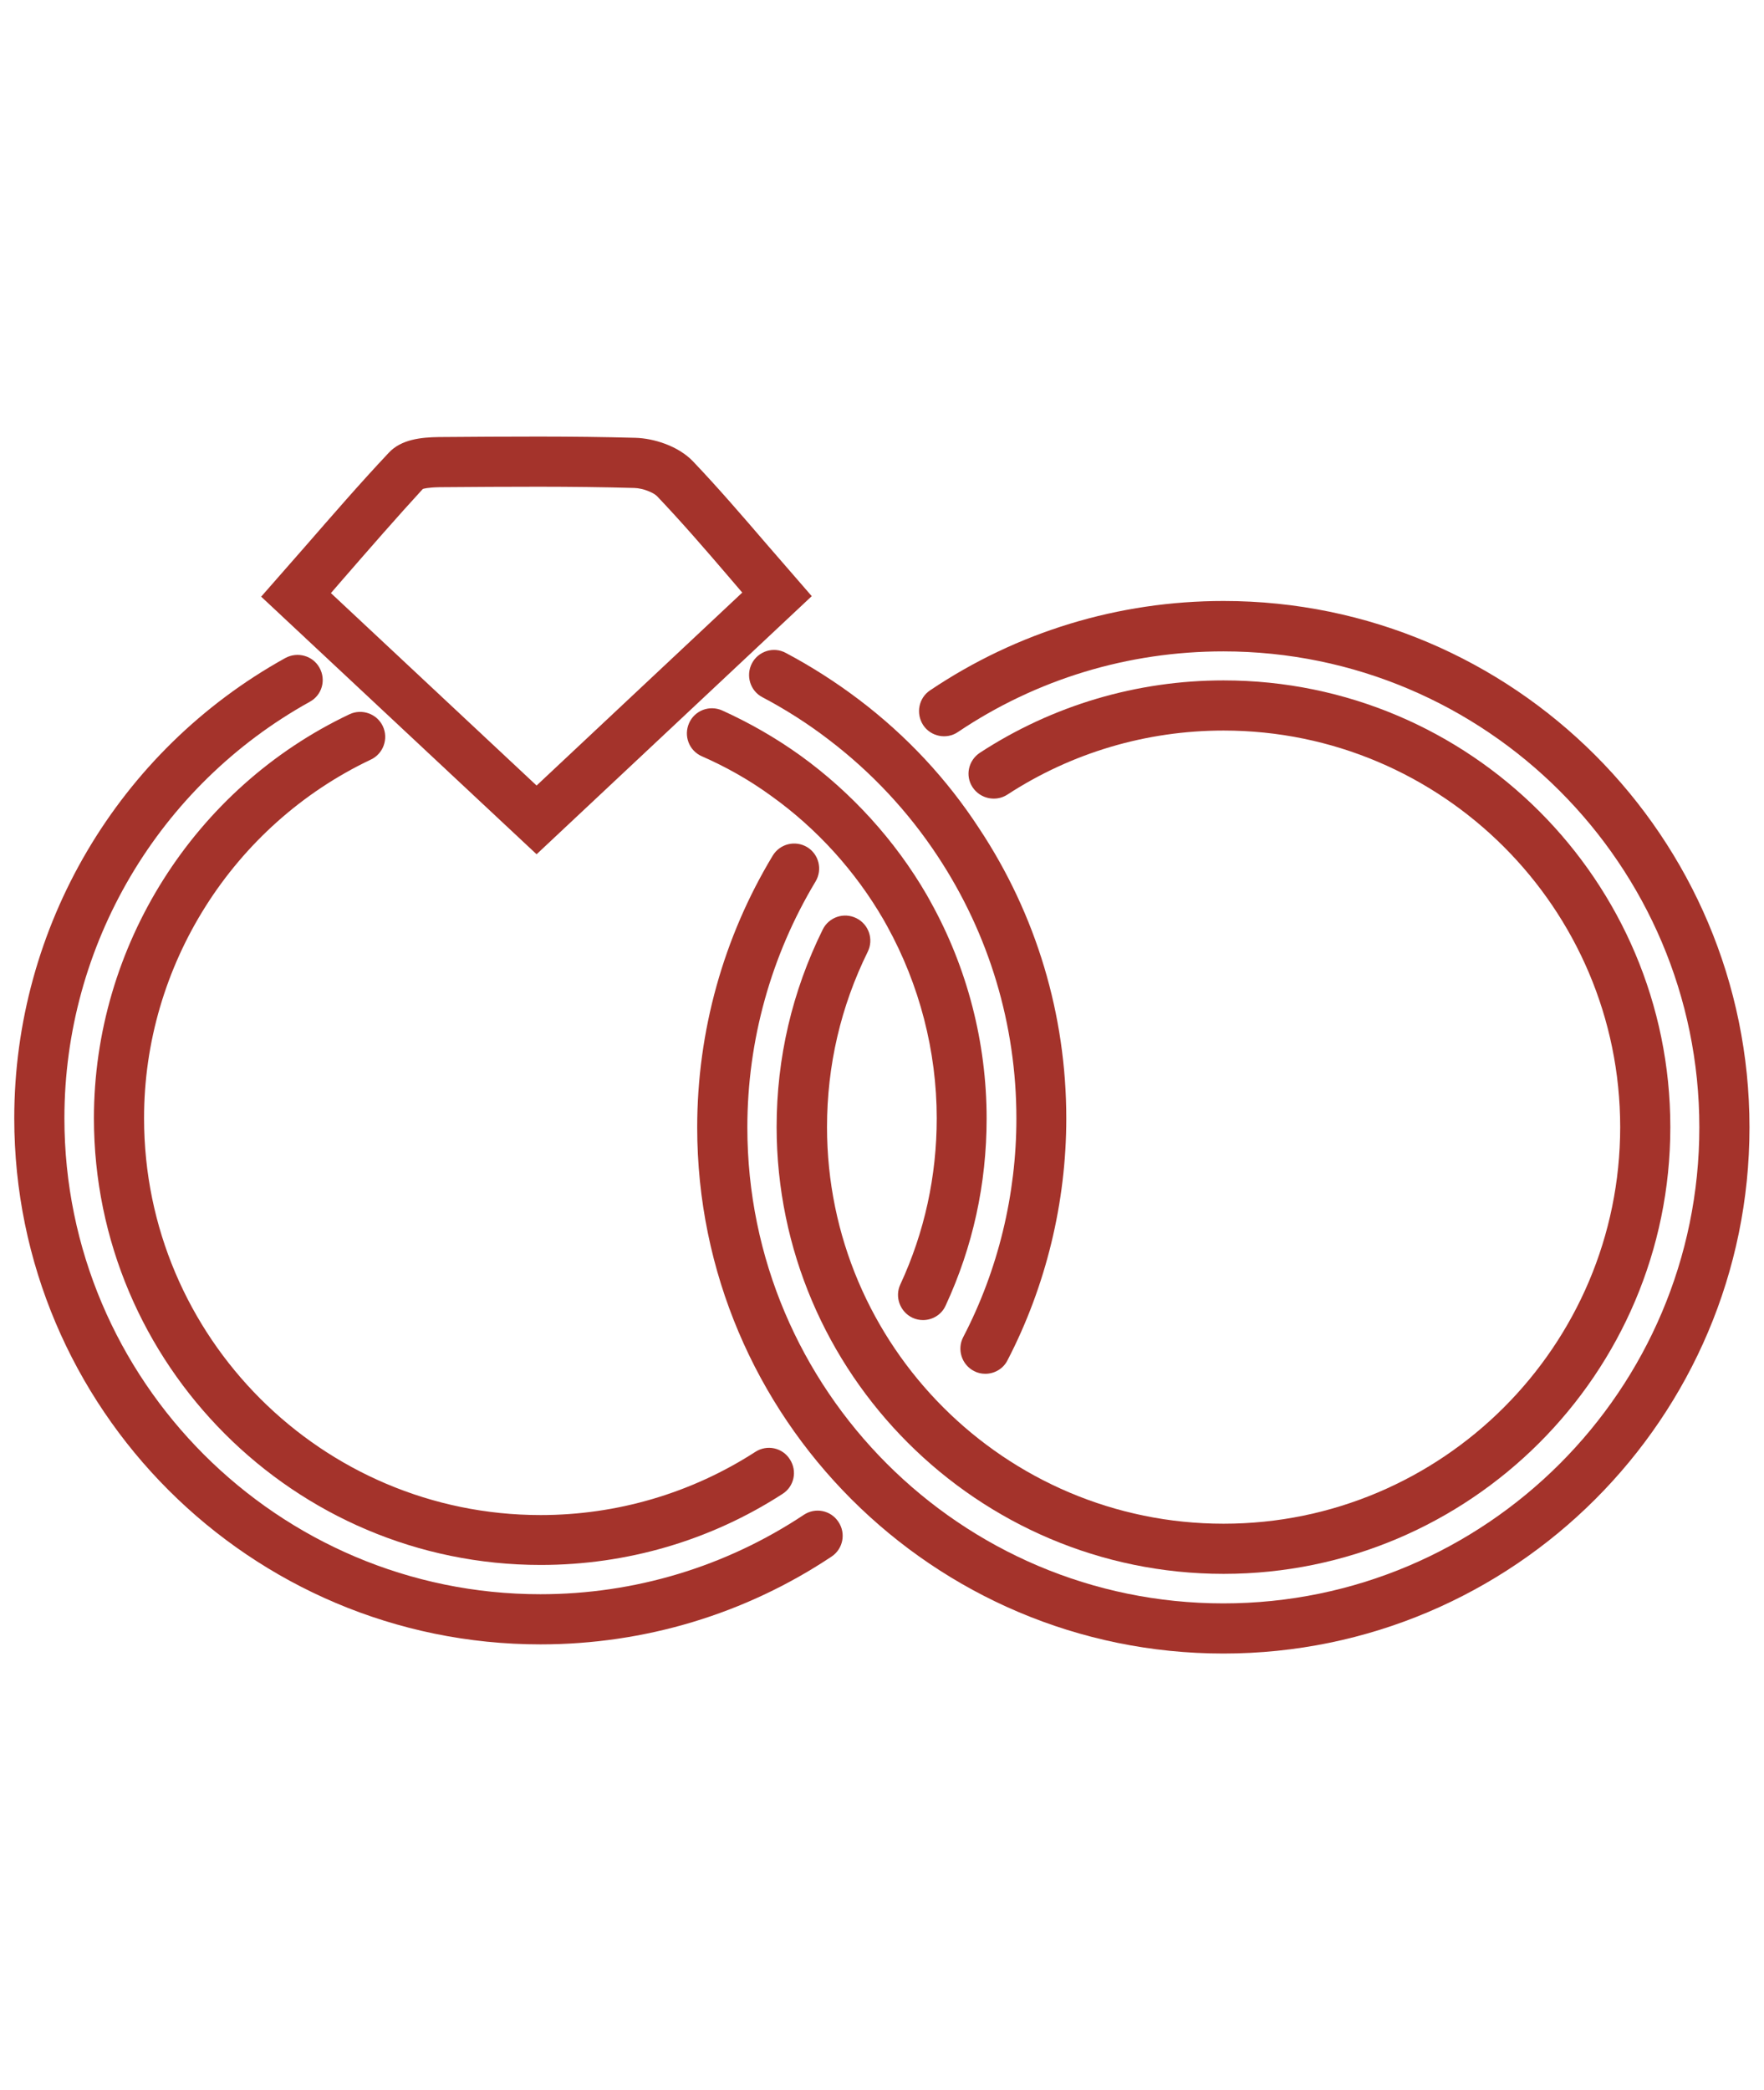
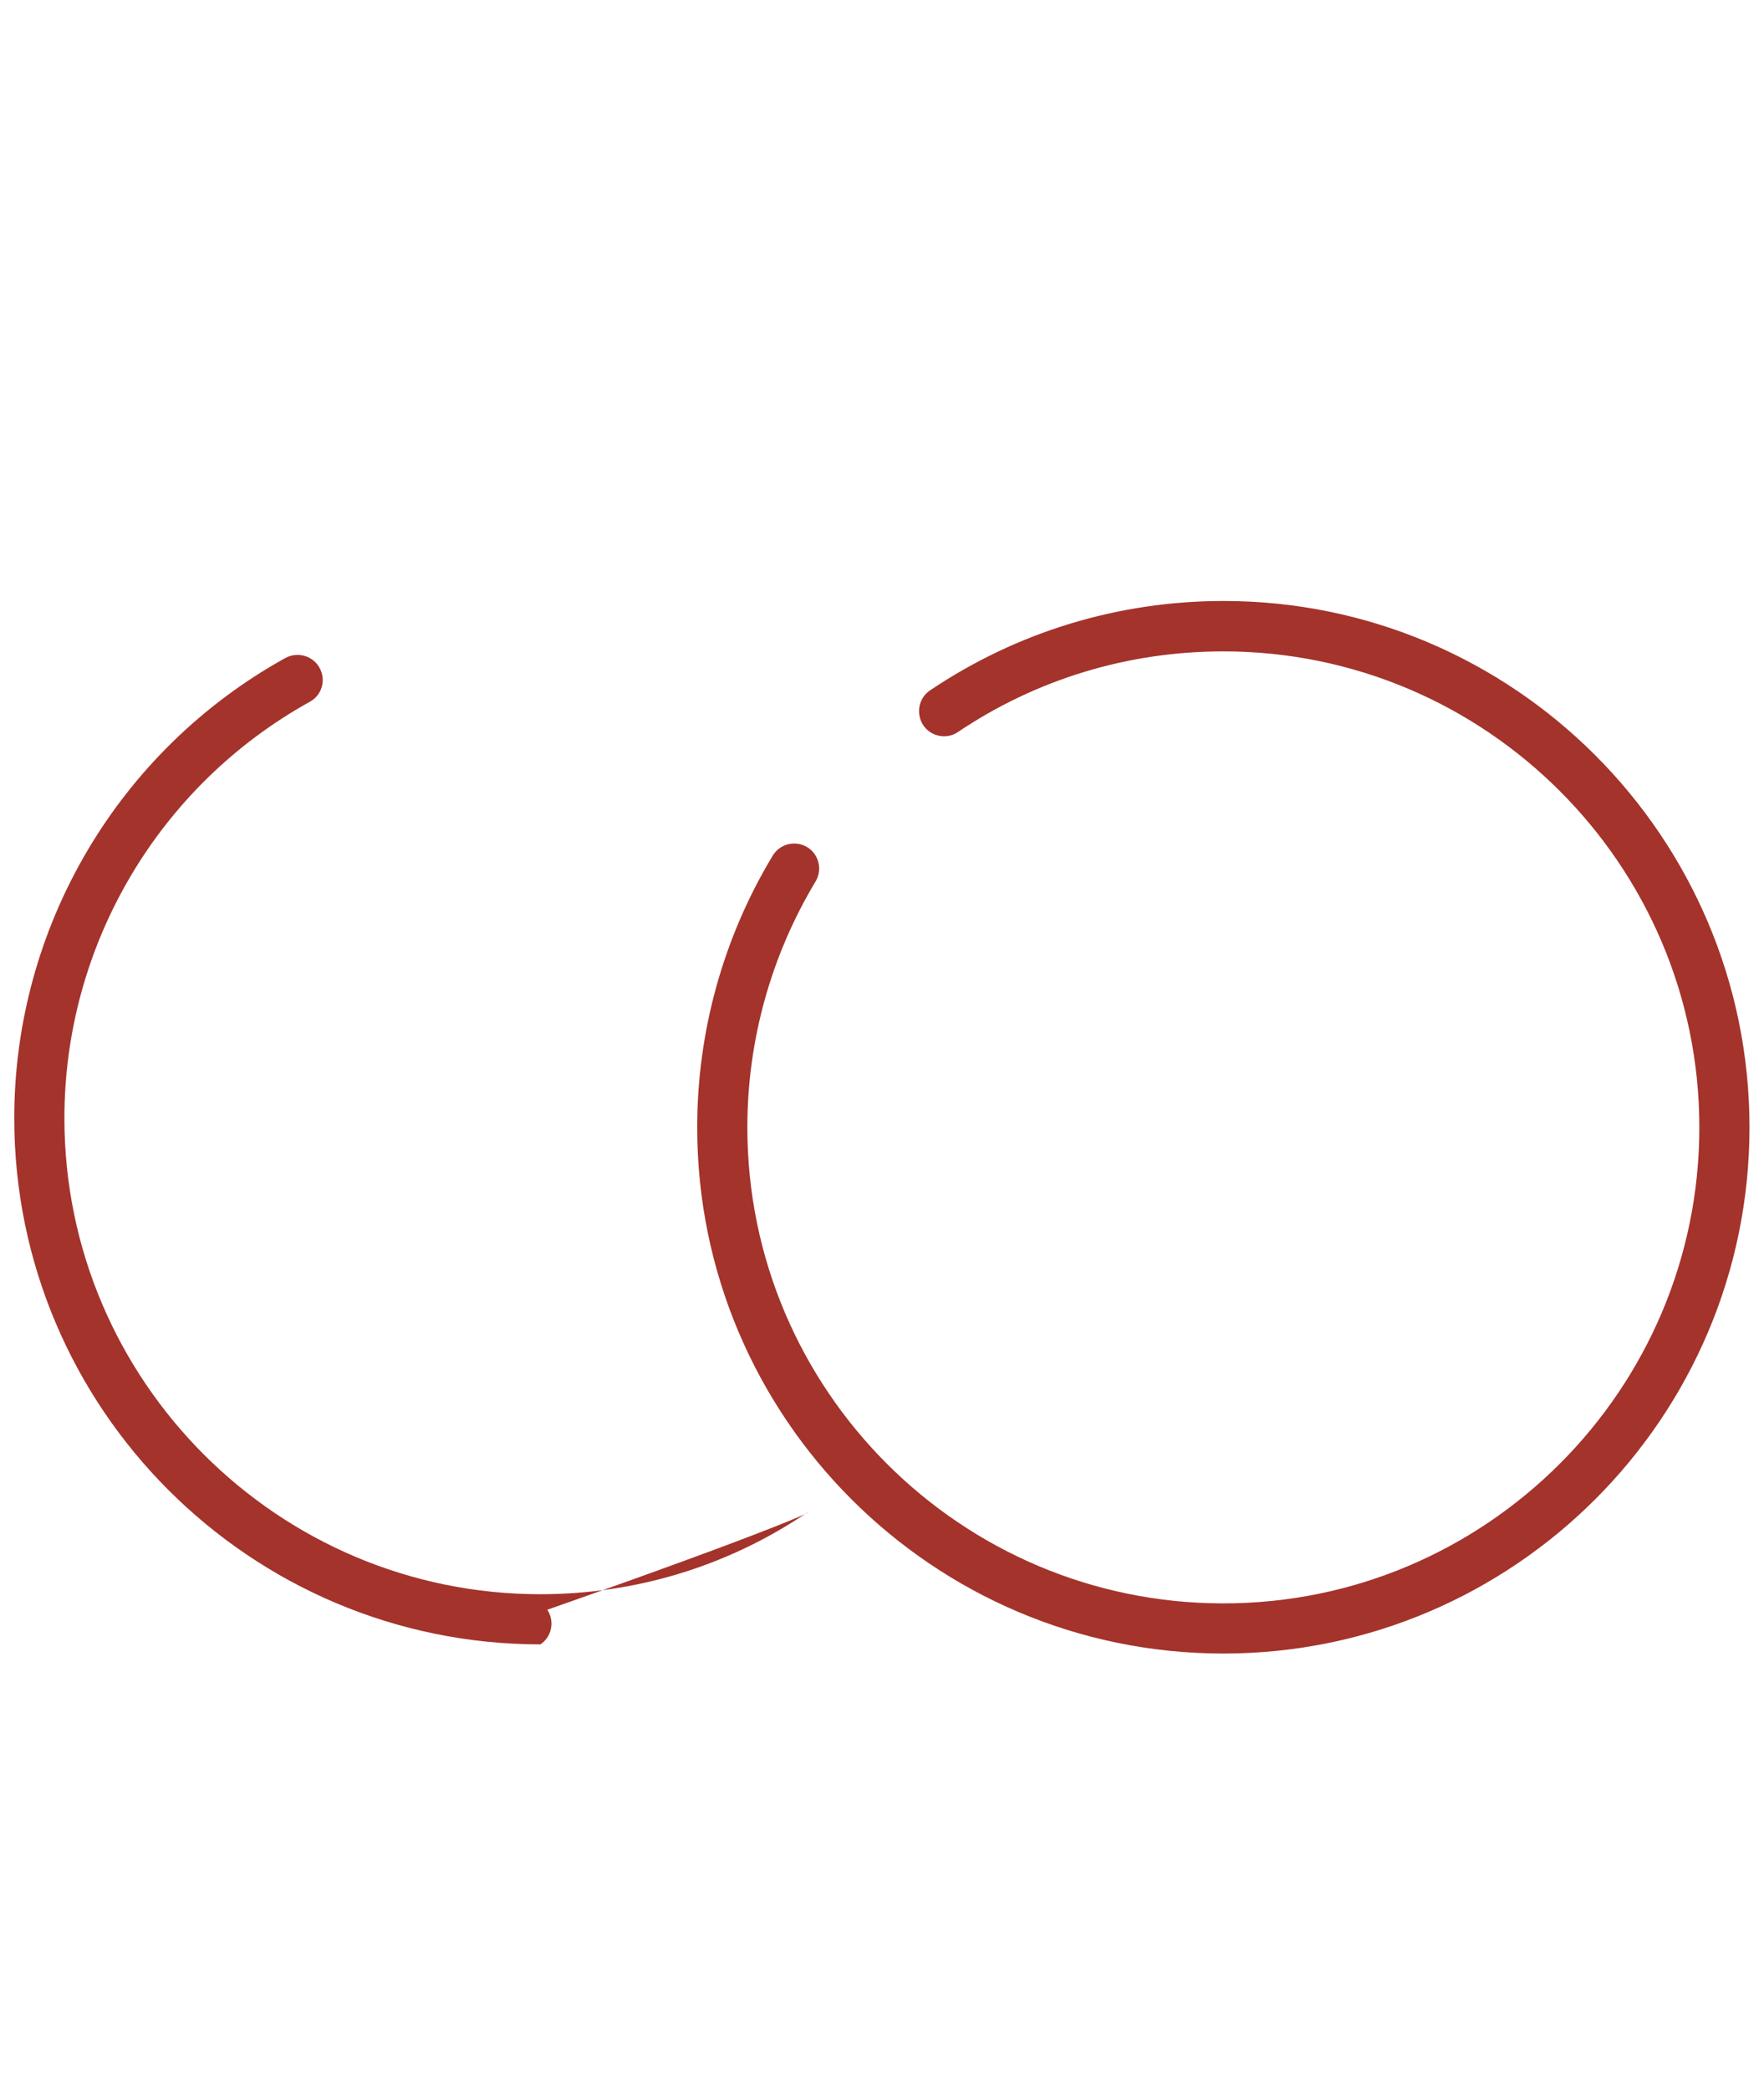
<svg xmlns="http://www.w3.org/2000/svg" id="Calque_1" x="0px" y="0px" viewBox="0 0 69.3 82.1" style="enable-background:new 0 0 69.3 82.1;" xml:space="preserve">
  <style type="text/css">	.st0{fill:#A4332B;}</style>
  <g>
-     <path class="st0" d="M31.89,23.42l-1.77-2.04c-0.98-1.14-1.91-2.22-2.89-3.25c-0.59-0.62-1.56-0.91-2.26-0.93  c-2.53-0.07-5-0.05-7.73-0.03c-0.7,0.01-1.48,0.09-1.97,0.62c-1.13,1.2-2.21,2.45-3.3,3.7l-1.71,1.95l10.82,10.12L31.89,23.42z   M13,23.3l0.45-0.52c1.07-1.23,2.14-2.46,3.16-3.57c0.03-0.01,0.18-0.06,0.65-0.07c2.72-0.02,5.17-0.04,7.66,0.03  c0.34,0.01,0.75,0.18,0.89,0.32c0.96,1.01,1.87,2.06,2.82,3.17l0.53,0.62l-8.08,7.58L13,23.3z" />
    <path class="st0" d="M48.07,23.61c-4.13,0-8.11,1.21-11.53,3.51c-0.45,0.3-0.57,0.91-0.27,1.37c0.3,0.45,0.92,0.57,1.36,0.27  c3.09-2.08,6.69-3.17,10.43-3.17c10.31,0,18.7,8.39,18.7,18.7c0,10.31-8.39,18.7-18.7,18.7s-18.7-8.39-18.7-18.7  c0-3.41,0.93-6.75,2.68-9.66c0.28-0.47,0.13-1.07-0.33-1.35c-0.47-0.28-1.07-0.13-1.35,0.33c-1.94,3.21-2.97,6.91-2.97,10.68  c0,11.4,9.27,20.67,20.67,20.67s20.67-9.27,20.67-20.67S59.47,23.61,48.07,23.61z" />
-     <path class="st0" d="M48.07,61.83c9.67,0,17.55-7.87,17.55-17.55c0-9.68-7.87-17.55-17.55-17.55c-3.41,0-6.72,0.98-9.57,2.84  c-0.46,0.3-0.59,0.91-0.29,1.36c0.3,0.45,0.91,0.58,1.36,0.29c2.53-1.65,5.47-2.52,8.5-2.52c8.59,0,15.58,6.99,15.58,15.58  c0,8.59-6.99,15.58-15.58,15.58s-15.58-6.99-15.58-15.58c0-2.42,0.54-4.74,1.6-6.89c0.24-0.49,0.04-1.08-0.45-1.32  c-0.49-0.24-1.08-0.04-1.32,0.45c-1.2,2.43-1.81,5.04-1.81,7.76C30.52,53.95,38.4,61.83,48.07,61.83z" />
-     <path class="st0" d="M31.58,59.51c-3.07,2.04-6.65,3.12-10.35,3.12c-10.31,0-18.7-8.39-18.7-18.7c0-6.79,3.69-13.06,9.64-16.36  c0.48-0.26,0.65-0.86,0.38-1.34c-0.26-0.47-0.86-0.64-1.34-0.38C4.64,29.49,0.56,36.42,0.56,43.93c0,11.4,9.27,20.67,20.67,20.67  c4.09,0,8.05-1.19,11.44-3.45c0.45-0.3,0.57-0.91,0.27-1.36C32.64,59.33,32.03,59.21,31.58,59.51z" />
-     <path class="st0" d="M33.75,27.49c-0.91-0.69-1.88-1.31-2.88-1.84c-0.48-0.26-1.08-0.07-1.33,0.41c-0.25,0.48-0.07,1.08,0.41,1.33  c0.91,0.48,1.79,1.04,2.61,1.67c1.68,1.28,3.12,2.82,4.28,4.58c2.02,3.06,3.09,6.62,3.09,10.3c0,2.99-0.72,5.96-2.09,8.59  c-0.25,0.48-0.06,1.08,0.42,1.33c0.15,0.08,0.3,0.11,0.45,0.11c0.35,0,0.7-0.19,0.87-0.53c1.51-2.91,2.31-6.2,2.31-9.5  c0-4.07-1.18-8.01-3.42-11.39C37.2,30.6,35.61,28.9,33.75,27.49z" />
-     <path class="st0" d="M14.57,29.84c0.49-0.23,0.7-0.82,0.47-1.31c-0.23-0.49-0.82-0.7-1.31-0.47c-6.1,2.89-10.04,9.12-10.04,15.87  c0,9.67,7.87,17.55,17.55,17.55c3.39,0,6.67-0.96,9.5-2.79c0.46-0.29,0.59-0.9,0.29-1.36c-0.29-0.46-0.9-0.59-1.36-0.29  c-2.51,1.62-5.43,2.48-8.43,2.48c-8.59,0-15.58-6.99-15.58-15.58C5.65,37.94,9.15,32.41,14.57,29.84z" />
-     <path class="st0" d="M30.3,31.27c1.79,1.28,3.31,2.96,4.41,4.86l0.14,0.25c0,0,0,0,0,0c1.27,2.3,1.95,4.91,1.95,7.55  c0,2.28-0.48,4.48-1.43,6.53c-0.23,0.49-0.01,1.08,0.48,1.31c0.13,0.06,0.27,0.09,0.41,0.09c0.37,0,0.73-0.21,0.89-0.57  c1.07-2.31,1.61-4.78,1.61-7.35c0-2.98-0.76-5.92-2.2-8.51c0,0,0,0,0,0c0,0,0,0,0,0l-0.15-0.27c-1.24-2.14-2.96-4.03-4.97-5.48  c-0.96-0.69-1.99-1.28-3.07-1.77c-0.5-0.22-1.08,0-1.3,0.5c-0.22,0.5,0,1.08,0.5,1.3C28.53,30.13,29.45,30.65,30.3,31.27z" />
+     <path class="st0" d="M31.58,59.51c-3.07,2.04-6.65,3.12-10.35,3.12c-10.31,0-18.7-8.39-18.7-18.7c0-6.79,3.69-13.06,9.64-16.36  c0.48-0.26,0.65-0.86,0.38-1.34c-0.26-0.47-0.86-0.64-1.34-0.38C4.64,29.49,0.56,36.42,0.56,43.93c0,11.4,9.27,20.67,20.67,20.67  c0.45-0.3,0.57-0.91,0.27-1.36C32.64,59.33,32.03,59.21,31.58,59.51z" />
  </g>
</svg>